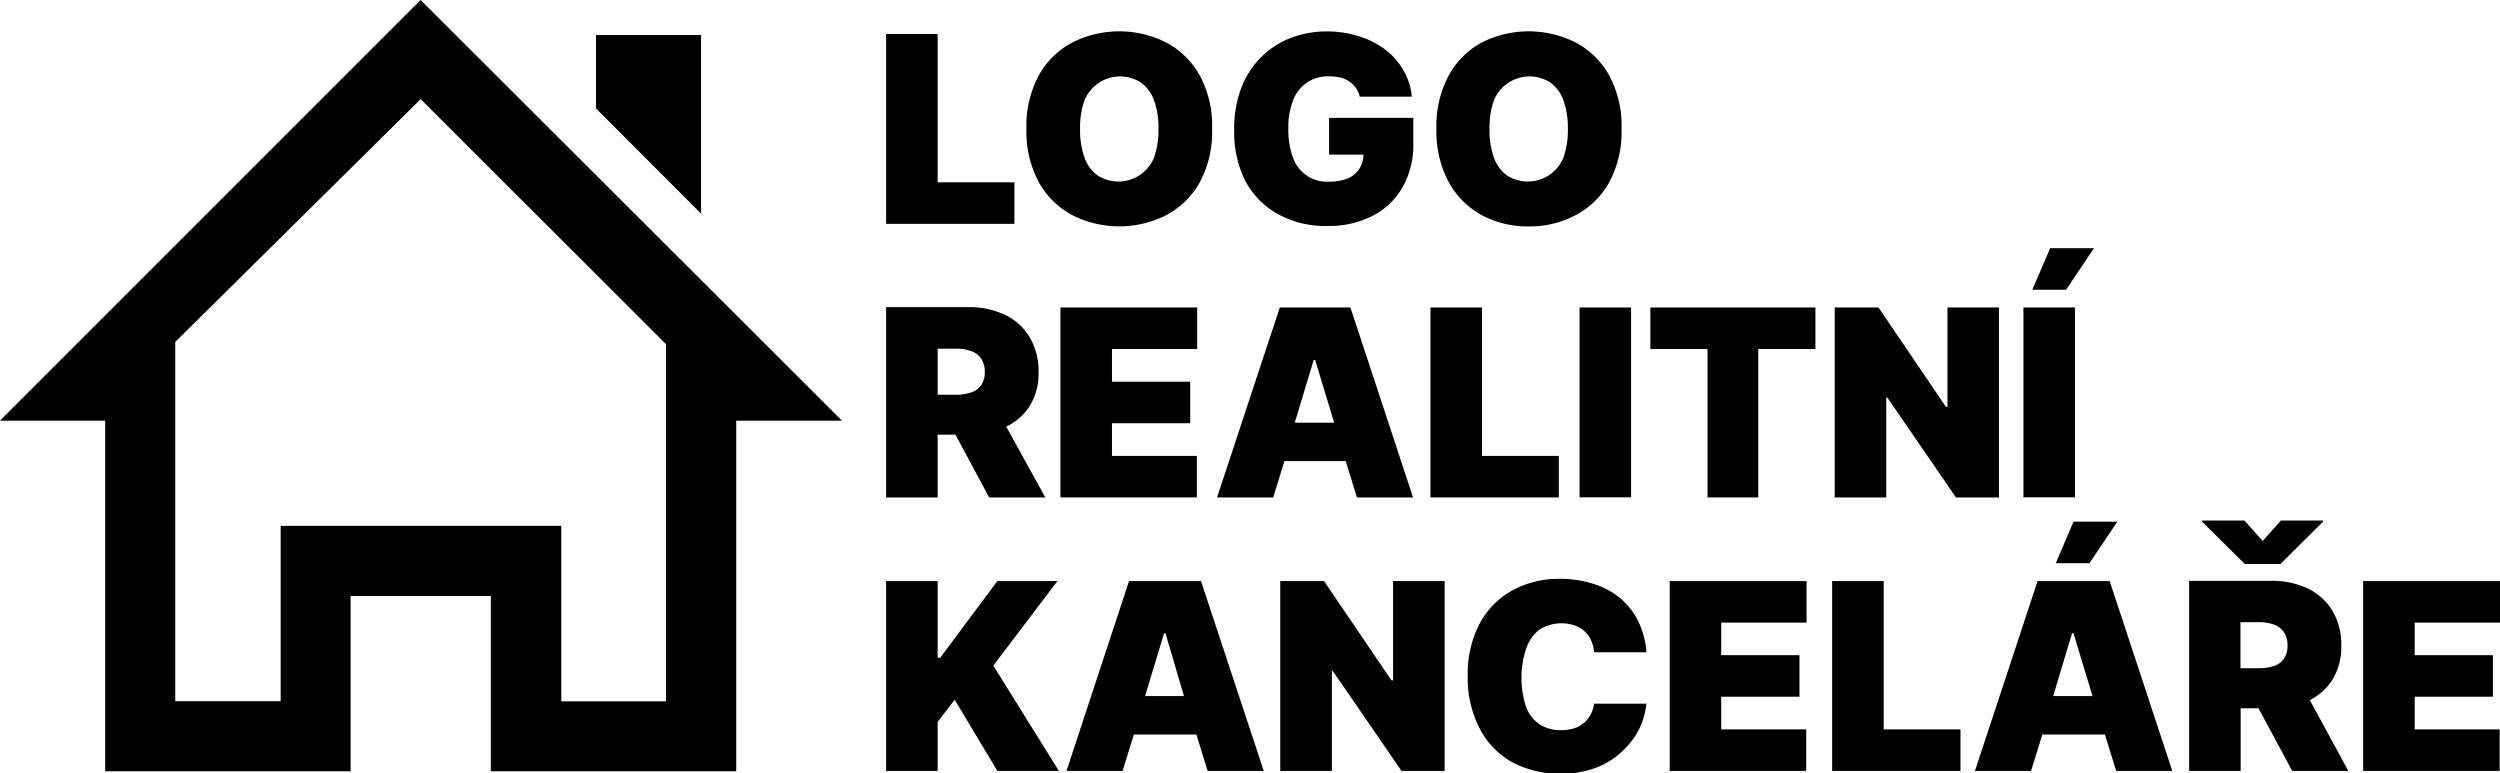
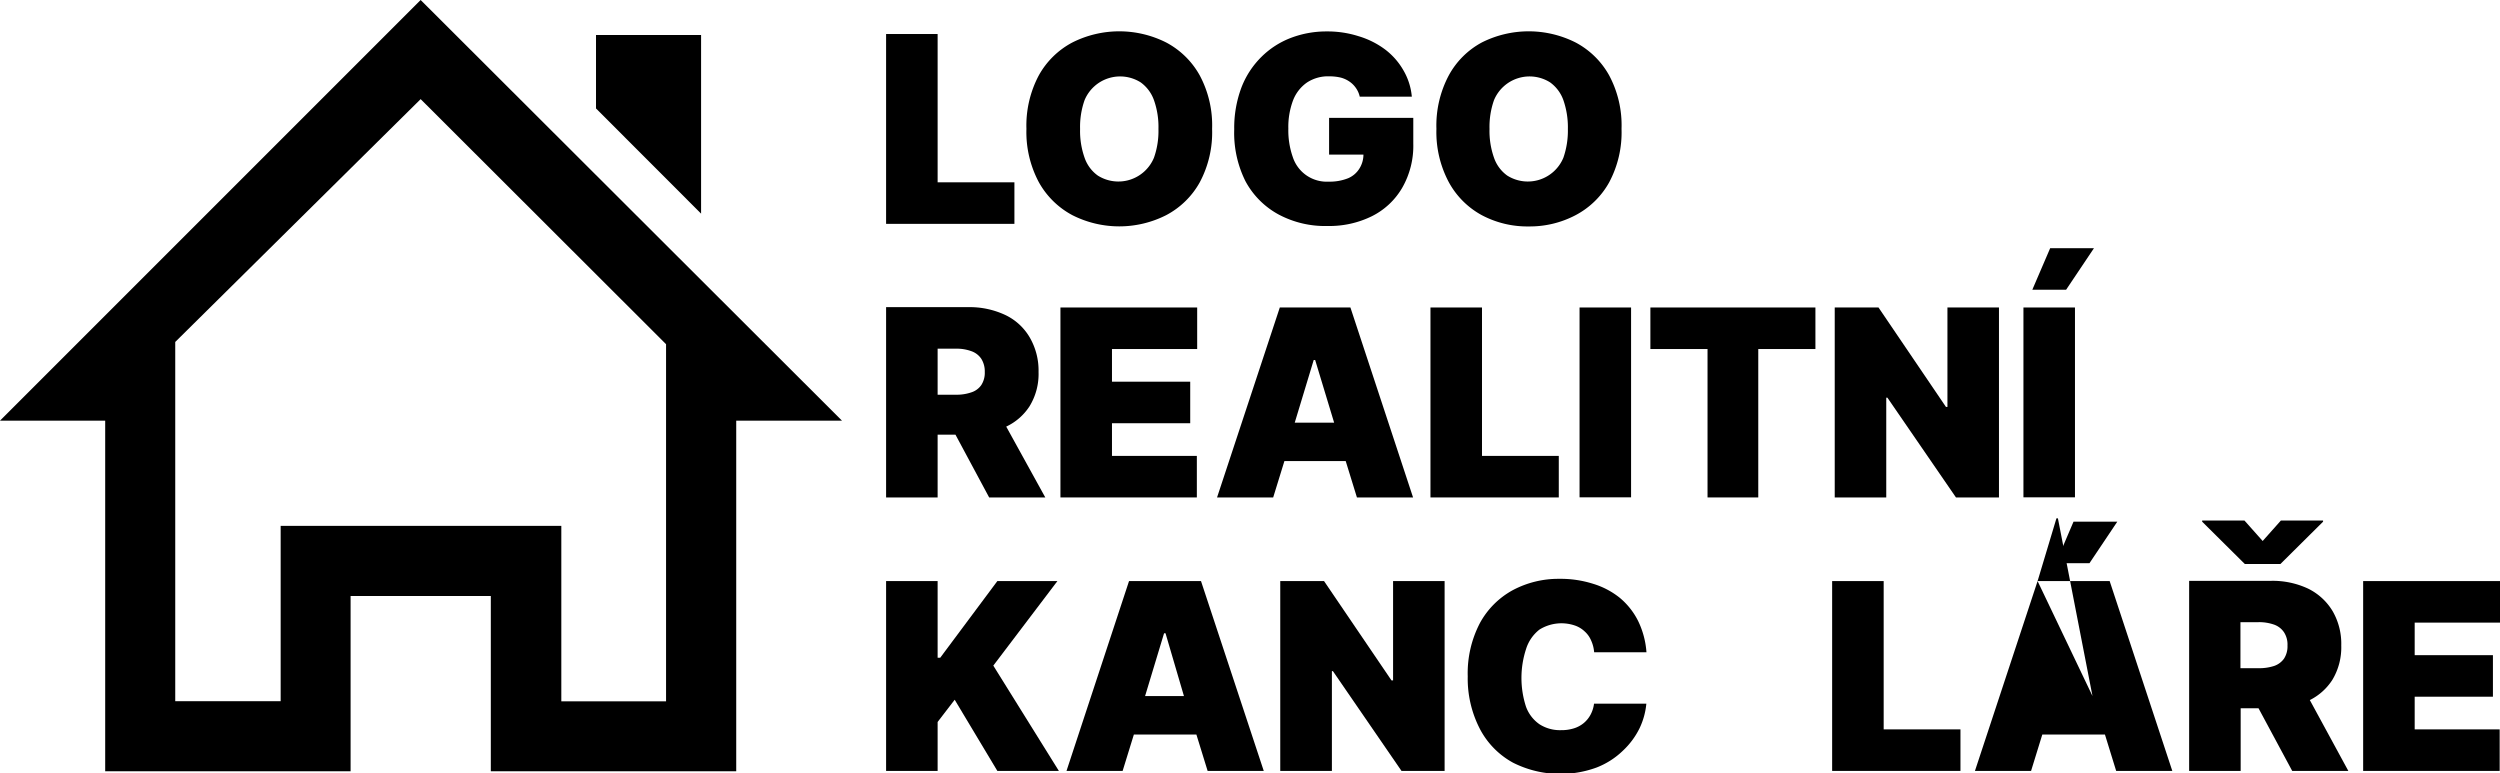
<svg xmlns="http://www.w3.org/2000/svg" id="Vrstva_1" data-name="Vrstva 1" viewBox="0 0 222.69 68.9">
  <polygon points="62.45 3.12 53.09 3.12 53.09 9.66 62.45 19.03 62.45 3.12" />
  <path d="M0,37.47H9.37V68.7H31.23V53.09H43.72V68.7H65.58V37.47H75L37.47,0Zm59.33,25H50V46.84H25V62.46H15.61v-32L37.47,8.83,59.33,30.66Z" />
  <polygon points="90.36 16.24 83.52 16.24 83.52 3.03 78.93 3.03 78.93 19.94 90.36 19.94 90.36 16.24" />
  <path d="M95.53,19.17a9.24,9.24,0,0,0,8.34,0,7.32,7.32,0,0,0,3-2.93,9.44,9.44,0,0,0,1.1-4.76,9.42,9.42,0,0,0-1.1-4.76,7.34,7.34,0,0,0-3-2.94,9.28,9.28,0,0,0-8.34,0,7.32,7.32,0,0,0-3,2.94,9.52,9.52,0,0,0-1.1,4.76,9.49,9.49,0,0,0,1.1,4.74A7.38,7.38,0,0,0,95.53,19.17ZM96.61,8.92a3.43,3.43,0,0,1,5-1.58,3.33,3.33,0,0,1,1.18,1.58,7.15,7.15,0,0,1,.4,2.57,7.13,7.13,0,0,1-.4,2.56,3.43,3.43,0,0,1-5,1.59,3.25,3.25,0,0,1-1.18-1.59,7.13,7.13,0,0,1-.4-2.56A7.15,7.15,0,0,1,96.61,8.92Z" />
  <path d="M113.94,19.13a8.78,8.78,0,0,0,4.33,1,8.55,8.55,0,0,0,3.93-.87,6.45,6.45,0,0,0,2.69-2.51,7.49,7.49,0,0,0,1-3.95V10.5h-7.5v3.27h3.06A2.35,2.35,0,0,1,121.1,15a2.18,2.18,0,0,1-1,.87,4.37,4.37,0,0,1-1.74.31,3.18,3.18,0,0,1-3.2-2.18,7.19,7.19,0,0,1-.4-2.55,6.73,6.73,0,0,1,.42-2.51,3.44,3.44,0,0,1,1.24-1.59,3.41,3.41,0,0,1,2-.55,4.35,4.35,0,0,1,1,.11,2.48,2.48,0,0,1,.79.36,2.21,2.21,0,0,1,.57.57,2.15,2.15,0,0,1,.34.77h4.64a5.65,5.65,0,0,0-.74-2.33,6.18,6.18,0,0,0-1.61-1.85A7.53,7.53,0,0,0,121,3.22a9.07,9.07,0,0,0-2.8-.42,8.87,8.87,0,0,0-3.2.57,7.53,7.53,0,0,0-2.64,1.7,7.74,7.74,0,0,0-1.78,2.73,10.21,10.21,0,0,0-.64,3.72,9.61,9.61,0,0,0,1,4.62A7.29,7.29,0,0,0,113.94,19.13Z" />
  <path d="M132,19.17a8.64,8.64,0,0,0,4.18,1,8.75,8.75,0,0,0,4.16-1,7.32,7.32,0,0,0,3-2.93,9.44,9.44,0,0,0,1.1-4.76,9.42,9.42,0,0,0-1.1-4.76,7.34,7.34,0,0,0-3-2.94,9.28,9.28,0,0,0-8.34,0,7.26,7.26,0,0,0-2.95,2.94,9.52,9.52,0,0,0-1.1,4.76,9.49,9.49,0,0,0,1.1,4.74A7.32,7.32,0,0,0,132,19.17Zm1.08-10.25a3.43,3.43,0,0,1,5-1.58,3.33,3.33,0,0,1,1.18,1.58,7.38,7.38,0,0,1,.4,2.57,7.36,7.36,0,0,1-.4,2.56,3.43,3.43,0,0,1-5,1.59,3.25,3.25,0,0,1-1.18-1.59,7.13,7.13,0,0,1-.4-2.56A7.15,7.15,0,0,1,133.08,8.92Z" />
  <path d="M83.52,38.72h1.59l3,5.59h5L89.63,38A5,5,0,0,0,91.7,36.2a5.49,5.49,0,0,0,.81-3.06,5.86,5.86,0,0,0-.79-3.09,5,5,0,0,0-2.19-2,7.46,7.46,0,0,0-3.3-.69h-7.3V44.31h4.59Zm0-7.66h1.62a3.77,3.77,0,0,1,1.38.22,1.76,1.76,0,0,1,.89.68,2.11,2.11,0,0,1,.31,1.18,2,2,0,0,1-.31,1.16,1.71,1.71,0,0,1-.89.65,4,4,0,0,1-1.38.21H83.52Z" />
  <polygon points="106.61 40.61 99.05 40.61 99.05 37.7 106.02 37.7 106.02 34 99.05 34 99.05 31.09 106.64 31.09 106.64 27.39 94.46 27.39 94.46 44.31 106.61 44.31 106.61 40.61" />
  <path d="M119.87,41.07l1,3.24h5l-5.58-16.92H114l-5.59,16.92h5l1-3.24Zm-2.85-9h.13l1.69,5.58h-3.51Z" />
  <polygon points="138.85 40.61 132.01 40.61 132.01 27.39 127.42 27.39 127.42 44.31 138.85 44.31 138.85 40.61" />
  <rect x="140.7" y="27.39" width="4.59" height="16.91" />
  <polygon points="147.01 31.09 152.1 31.09 152.1 44.31 156.62 44.31 156.62 31.09 161.71 31.09 161.71 27.39 147.01 27.39 147.01 31.09" />
  <polygon points="168.02 35.42 168.12 35.42 174.23 44.31 178.06 44.31 178.06 27.39 173.47 27.39 173.47 36.25 173.34 36.25 167.33 27.39 163.43 27.39 163.43 44.31 168.02 44.31 168.02 35.42" />
  <rect x="180.24" y="27.39" width="4.59" height="16.91" />
  <polygon points="186.52 22.11 182.62 22.11 181.03 25.81 184.04 25.81 186.52 22.11" />
  <polygon points="94.19 51.76 88.84 51.76 83.75 58.59 83.52 58.59 83.52 51.76 78.93 51.76 78.93 68.67 83.52 68.67 83.52 64.31 85.04 62.33 88.84 68.67 94.32 68.67 88.48 59.29 94.19 51.76" />
  <path d="M100.57,51.76,95,68.67h5l1-3.24h5.57l1,3.24h5l-5.59-16.91ZM102,62l1.69-5.59h.13L105.46,62Z" />
  <polygon points="124.09 60.61 123.95 60.61 117.94 51.76 114.04 51.76 114.04 68.67 118.64 68.67 118.64 59.78 118.73 59.78 124.84 68.67 128.68 68.67 128.68 51.76 124.09 51.76 124.09 60.61" />
  <path d="M137.13,56.08a3.71,3.71,0,0,1,3.13-.37,2.4,2.4,0,0,1,.89.53,2.27,2.27,0,0,1,.58.81A3.12,3.12,0,0,1,142,58.1h4.66a7.6,7.6,0,0,0-.75-2.8,6.39,6.39,0,0,0-1.64-2.06A7.08,7.08,0,0,0,141.9,52a9.56,9.56,0,0,0-3-.44,8.64,8.64,0,0,0-4.13,1,7.33,7.33,0,0,0-2.94,2.93,9.65,9.65,0,0,0-1.09,4.76A9.75,9.75,0,0,0,131.86,65a7.25,7.25,0,0,0,2.92,2.94,9.37,9.37,0,0,0,7.43.43,7,7,0,0,0,2.36-1.51,6.9,6.9,0,0,0,1.48-2,6.48,6.48,0,0,0,.6-2.18l-4.66,0a2.83,2.83,0,0,1-.32,1,2.5,2.5,0,0,1-.6.73,2.56,2.56,0,0,1-.88.47,3.7,3.7,0,0,1-1.14.16,3.39,3.39,0,0,1-1.91-.52,3.25,3.25,0,0,1-1.21-1.57,8.29,8.29,0,0,1,0-5.12A3.52,3.52,0,0,1,137.13,56.08Z" />
-   <polygon points="148.73 68.67 160.89 68.67 160.89 64.97 153.32 64.97 153.32 62.06 160.29 62.06 160.29 58.36 153.32 58.36 153.32 55.46 160.92 55.46 160.92 51.76 148.73 51.76 148.73 68.67" />
  <polygon points="167.79 51.76 163.2 51.76 163.2 68.67 174.63 68.67 174.63 64.97 167.79 64.97 167.79 51.76" />
-   <path d="M181.5,51.76l-5.58,16.91h5l1-3.24h5.58l1,3.24h5l-5.58-16.91ZM182.89,62l1.68-5.59h.13L186.39,62Z" />
+   <path d="M181.5,51.76l-5.58,16.91h5l1-3.24h5.58l1,3.24h5l-5.58-16.91Zl1.68-5.59h.13L186.39,62Z" />
  <polygon points="183.12 50.17 186.12 50.17 188.6 46.47 184.7 46.47 183.12 50.17" />
  <polygon points="203.13 50.24 206.93 46.47 206.93 46.37 203.17 46.37 201.55 48.19 199.93 46.37 196.16 46.37 196.16 46.47 199.96 50.24 203.13 50.24" />
  <path d="M207.75,60.57a5.61,5.61,0,0,0,.8-3.07,5.8,5.8,0,0,0-.78-3.08,5.22,5.22,0,0,0-2.2-2,7.41,7.41,0,0,0-3.29-.68H195V68.67h4.59V63.09h1.59l3,5.58h5l-3.43-6.31A5.09,5.09,0,0,0,207.75,60.57Zm-4.3-1.9a1.79,1.79,0,0,1-.88.65,4.28,4.28,0,0,1-1.38.2h-1.62v-4.1h1.62a4,4,0,0,1,1.38.22,1.78,1.78,0,0,1,.88.68,2,2,0,0,1,.31,1.18A2,2,0,0,1,203.45,58.67Z" />
  <polygon points="222.69 55.46 222.69 51.76 210.5 51.76 210.5 68.67 222.66 68.67 222.66 64.97 215.09 64.97 215.09 62.06 222.06 62.06 222.06 58.36 215.09 58.36 215.09 55.46 222.69 55.46" />
</svg>